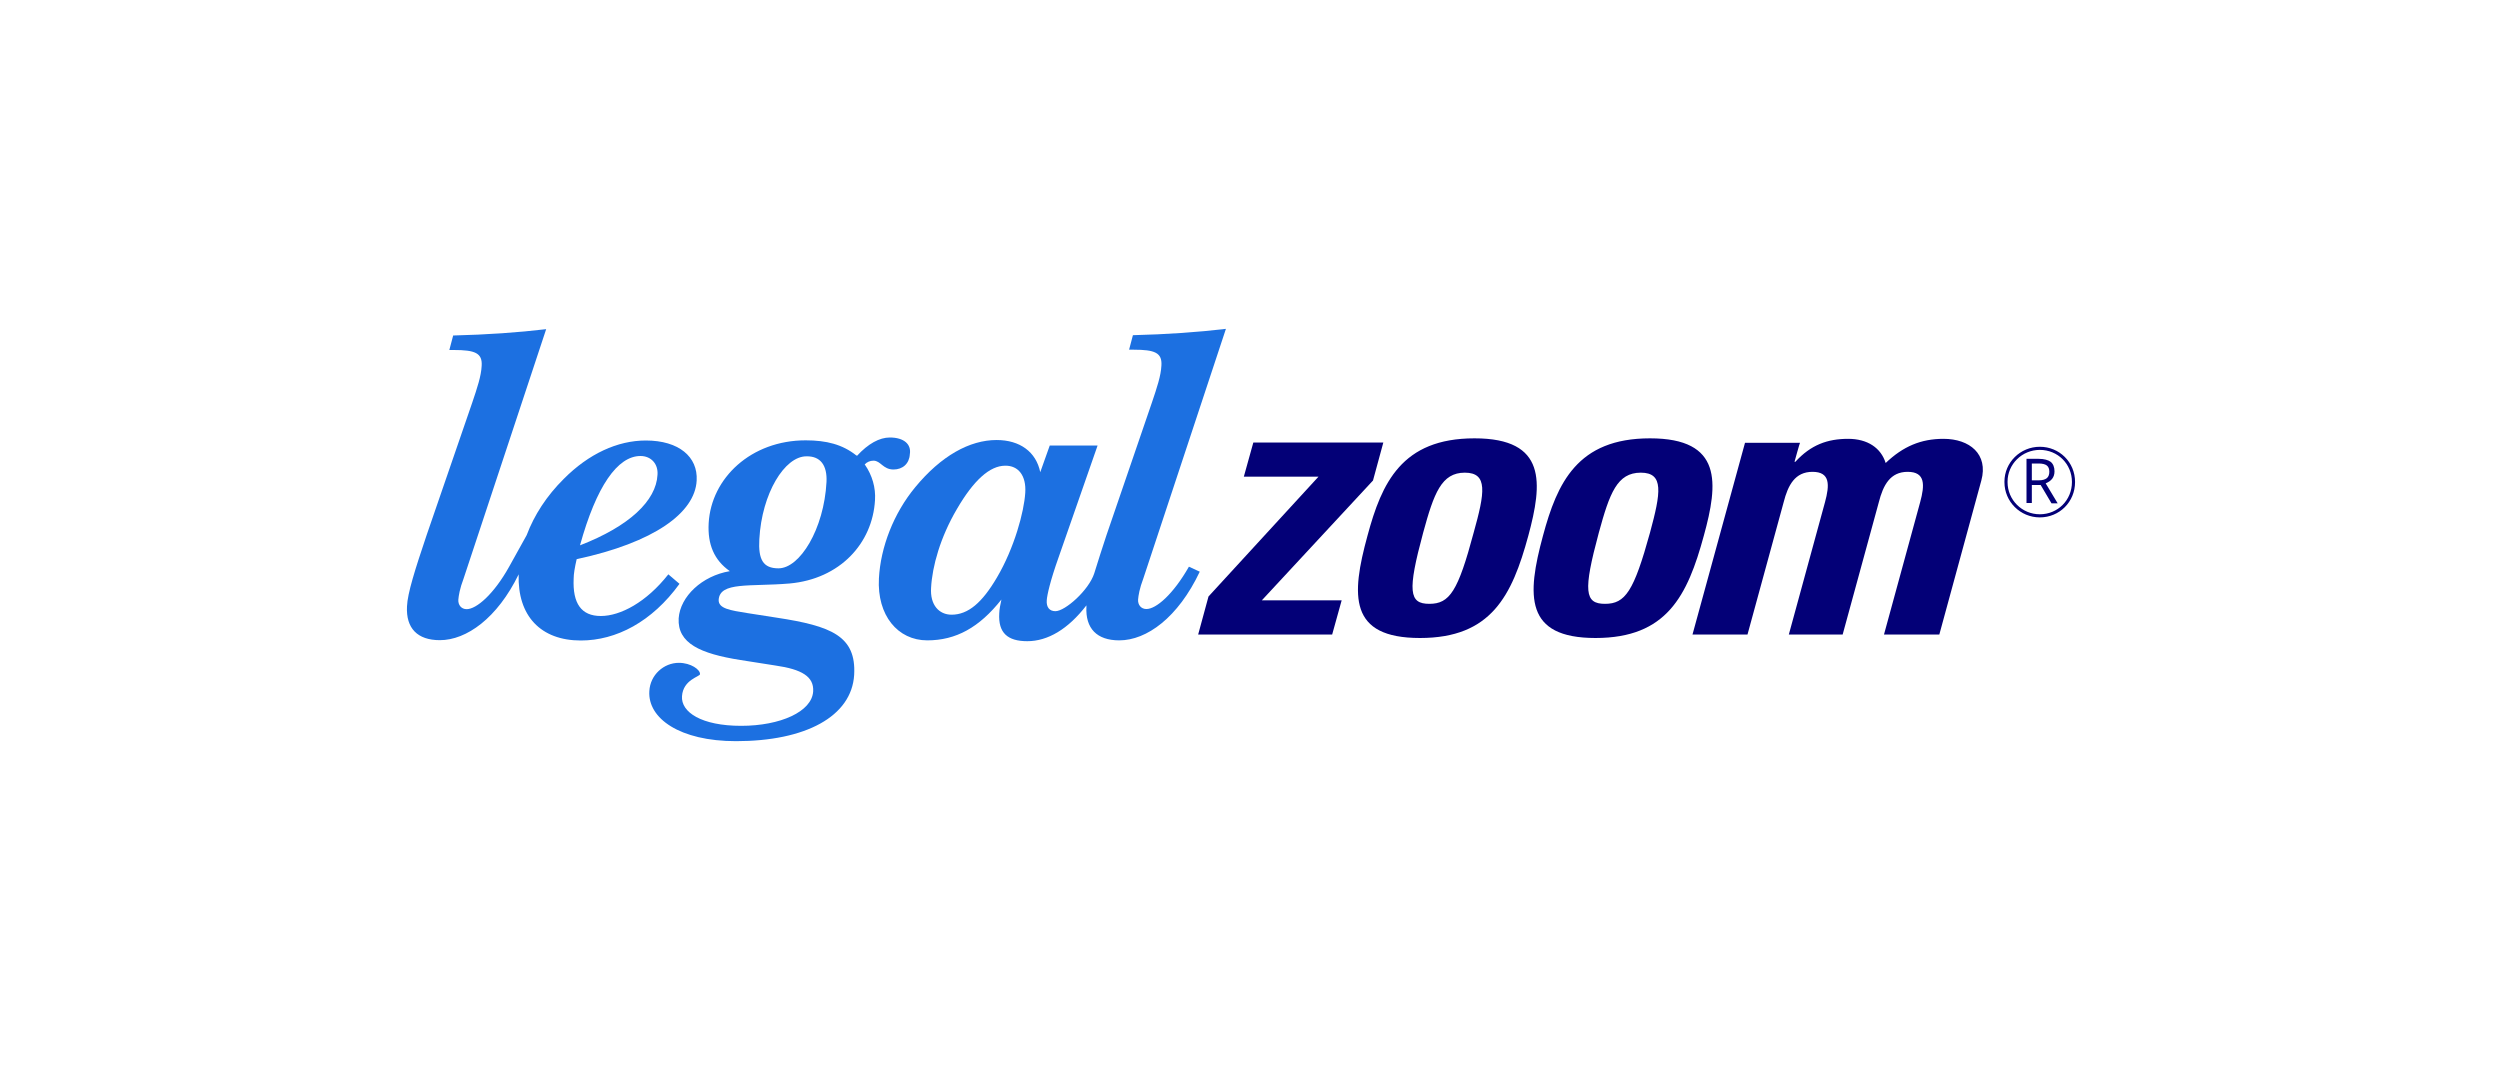
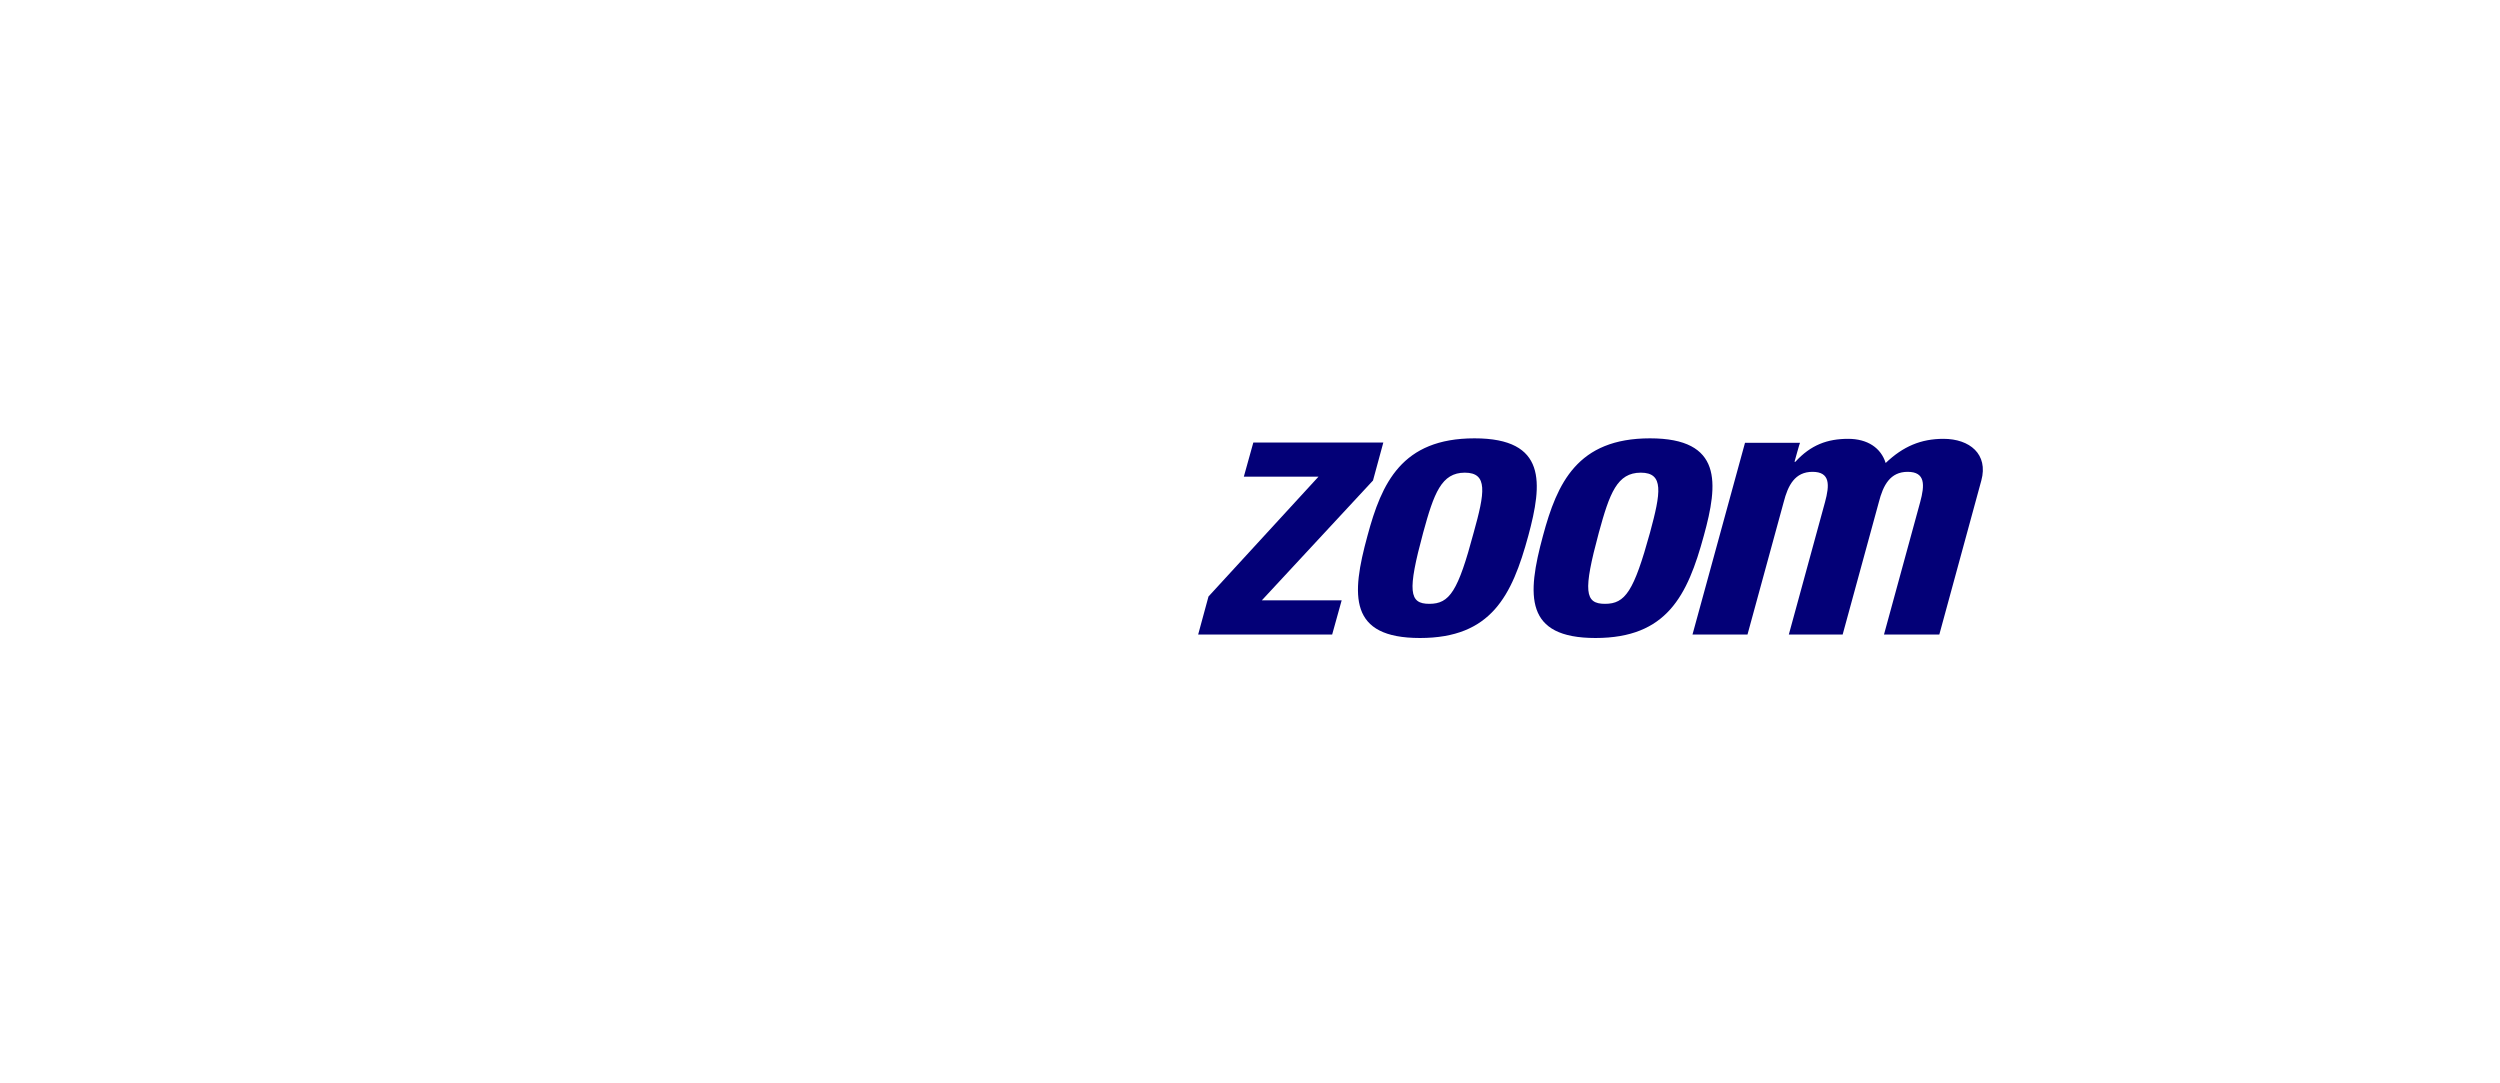
<svg xmlns="http://www.w3.org/2000/svg" version="1.1" id="layer" x="0px" y="0px" viewBox="0 0 1500 650" style="enable-background:new 0 0 1500 650;" xml:space="preserve">
  <style type="text/css">
	.st0{fill:#1C70E1;}
	.st1{fill:#030077;}
	.st2{fill:none;stroke:#030077;stroke-width:1.872;}
</style>
  <g>
    <g transform="translate(22.55 .116)">
-       <path class="st0" d="M592.6,295.6c-0.7,11.3-6.5,33-17,50.8c-8.8,15-17.2,22.3-27.2,22.3c-7.5,0-13-5.8-12.3-16.2    c0.7-12.8,5.5-30.2,15.5-47.2c10-17.2,19.7-26,29-26C588.4,279.2,593.3,285.2,592.6,295.6 M665.3,365.3c-3.2,0-5.2-2.5-5-5.7    c0.2-2.3,0.8-6.5,3.2-12.8L713,197.2c-16.8,2-35.5,3.3-55.8,3.8l-2.3,8.7h2.7c12.7,0,17.2,1.8,16.7,9.5    c-0.3,6.2-2.7,13.3-5.7,22.2l-27.3,79.7c-2.5,7.7-5,15.2-7.3,22.8l0,0c-3.3,10.2-17.5,22.7-23.3,22.7c-3.5,0-5.5-2.3-5.2-6.5    c0.2-3.3,2.2-12,7-25.5l23.5-67.4h-28.7l-5.7,16c-2.5-12.2-12.2-19.3-26.2-19.3c-16.2,0-33.3,9.5-48.8,28.3    c-13,15.7-20.8,36-21.8,54.7c-1.2,22.2,11.3,37.2,29,37.2c17.2,0,31.2-7.7,44.5-24.5c-0.7,3.2-1.2,5.7-1.3,8.3    c-0.7,11.7,5,16.7,16.8,16.7c12.3,0,24.5-7.2,35.5-21.5v0.7c-0.7,13.2,6.3,20.3,19.7,20.3c16.5,0,35.3-13.7,48.3-41.2l-6.5-3    C681.3,356.6,671.1,365.3,665.3,365.3" />
-     </g>
-     <path class="st0" d="M495.9,289.2c-1.5,28.3-16,51.8-28.8,51.8c-9.3,0-12.2-5.3-11.5-17.5c1.5-27.5,15.2-49.7,28.2-49.7   C492.2,273.6,496.4,279.1,495.9,289.2 M533.9,262.5c-6.2,0-13,3.7-19.7,11c-0.2-0.2-0.3-0.3-0.5-0.3c-8.2-6.5-17.8-9-30.3-9   c-32.8,0-56.7,22.7-58.2,49.7c-0.7,12.8,3.3,22.2,12.7,28.8c-16.7,2.8-29.8,15.2-30.7,28.3c-0.8,15,13,21.2,37,25l21,3.3   c16,2.3,23.2,6.7,22.7,15.5c-0.7,12.2-19.7,20.7-43.2,20.7c-23.8,0-36.2-8.2-35.5-17.8c0.7-10,10.8-11.7,10.8-13.2   c0.2-2.7-5.5-6.8-12.7-6.8c-9,0-17.2,7.2-17.7,17c-1,16.3,18.2,30,52,30c41.7,0,69.4-14.8,70.9-39.8c1.3-23.3-13.7-29.3-46.5-34.3   l-17.3-2.7c-10.8-1.7-17.7-2.8-17.5-8c0.7-11,18.8-7.8,42.5-9.8c30.2-2.7,49.8-24,51.3-50c0.5-7.5-1.7-15-6-21.2l-0.2-0.2   c1.3-1.5,3.3-2.3,5.3-2.3c4.3,0,5.7,5.3,12,5.3c5.5,0,9.5-3.5,9.8-9.2C546.9,266.6,542.4,262.5,533.9,262.5" />
+       </g>
    <path class="st1" d="M823.8,288.3l-66.7,71.9H805l-5.7,20.5h-80.4l6.2-22.8l66-71.9h-44.8l5.7-20.5h78L823.8,288.3z M857.6,362.3   c-12.2,0-13.2-7.5-3.7-42.7c6.5-23.8,11-36,25-36s12,12,5.3,36C874.8,354.8,869.8,362.3,857.6,362.3 M852,382.8   c42.7,0,55.2-25.3,65-61.4c8.5-31.5,11.2-58.4-32.3-58.4c-43.7,0-55.7,26.8-64.2,58.4C810.6,357.5,809.3,382.8,852,382.8    M963,362.3c-12.2,0-13.2-7.5-3.7-42.7c6.5-23.8,11-36,25.2-36c14,0,12,12,5.5,36C980.3,354.8,975.2,362.3,963,362.3 M957.3,382.8   c42.7,0,55.2-25.3,65-61.4c8.7-31.5,11.3-58.4-32.3-58.4s-55.7,26.8-64.2,58.4C916,357.5,914.8,382.8,957.3,382.8 M1076.7,277.1   h0.5c9.3-10.2,19.3-13.8,31.7-13.8c11.7,0,19.7,5.5,22.5,14.5c10.5-10,21.2-14.5,34.7-14.5c15.7,0,27,9.2,22.7,25l-25.2,92.4h-33.2   l21.7-79.4c2.8-10.3,3.2-18.2-7.5-18.2c-10.5,0-14.7,8-17.3,18.2l-21.7,79.4h-32.3l21.7-79.4c2.8-10.3,3.2-18.2-7.5-18.2   c-10.5,0-14.7,8-17.3,18.2l-21.7,79.4h-33l31.5-115h33C1079.9,265.5,1076.7,277.1,1076.7,277.1z" />
-     <path class="st0" d="M384.3,273.6c6.3,0,10.7,4.7,10.2,11.3c-0.8,15.5-16.8,30.8-46.5,42.3C357.8,291.8,370.5,273.6,384.3,273.6    M346,335.5c46.5-10,71-27.8,72-47.2c0.8-14.2-10.7-24-30.5-24c-17,0-34.3,8-49.2,23c-10.3,10.2-17.8,21.8-22.3,33.8L305.5,340   c-9.3,16.7-19.7,25.5-25.5,25.5c-3.2,0-5.2-2.5-5-5.7c0.2-2.3,0.8-6.5,3.2-12.8l49.5-149.5c-16.8,2-35.5,3.3-55.8,3.8l-2.3,8.7h2.7   c12.7,0,17.2,1.8,16.7,9.5c-0.3,6.2-2.7,13.3-5.7,22.2L256,321c-7,20.8-11.5,35-11.8,42.8c-0.7,13.2,6.3,20.3,19.7,20.3   c16,0,34.5-13.2,47.3-39.5c-0.8,25,13.3,39.7,37.3,39.7c21.2,0,42.7-11.2,59.2-34l-6.7-5.7c-13.2,16.8-28.8,25-40.5,25   c-11.7,0-17-7.5-16.3-22.5C344.2,344.5,344.8,340.7,346,335.5" />
-     <path class="st1" d="M1219.1,290.8v11h-3.2v-26.5h7.3c3.3,0,5.7,0.7,7.2,1.8c1.5,1.2,2.3,3.2,2.3,5.7c0,3.5-1.8,5.8-5.3,7.2l7.2,12   h-3.7l-6.5-11h-5.3V290.8z M1219.1,288.2h4.2c2.2,0,3.8-0.5,4.8-1.3c1-0.8,1.5-2.2,1.5-3.8c0-1.8-0.5-3-1.5-3.8   c-1-0.8-2.7-1.2-5-1.2h-4V288.2L1219.1,288.2z" />
-     <path class="st2" d="M1223.9,269c11.2,0,20.2,8.8,20.2,20.2c0,11.5-9,20.3-20.2,20.3c-11.2,0-20.3-9-20.3-20.2c0-0.2,0-0.2,0-0.3   C1203.6,278,1212.7,269,1223.9,269z" />
  </g>
</svg>